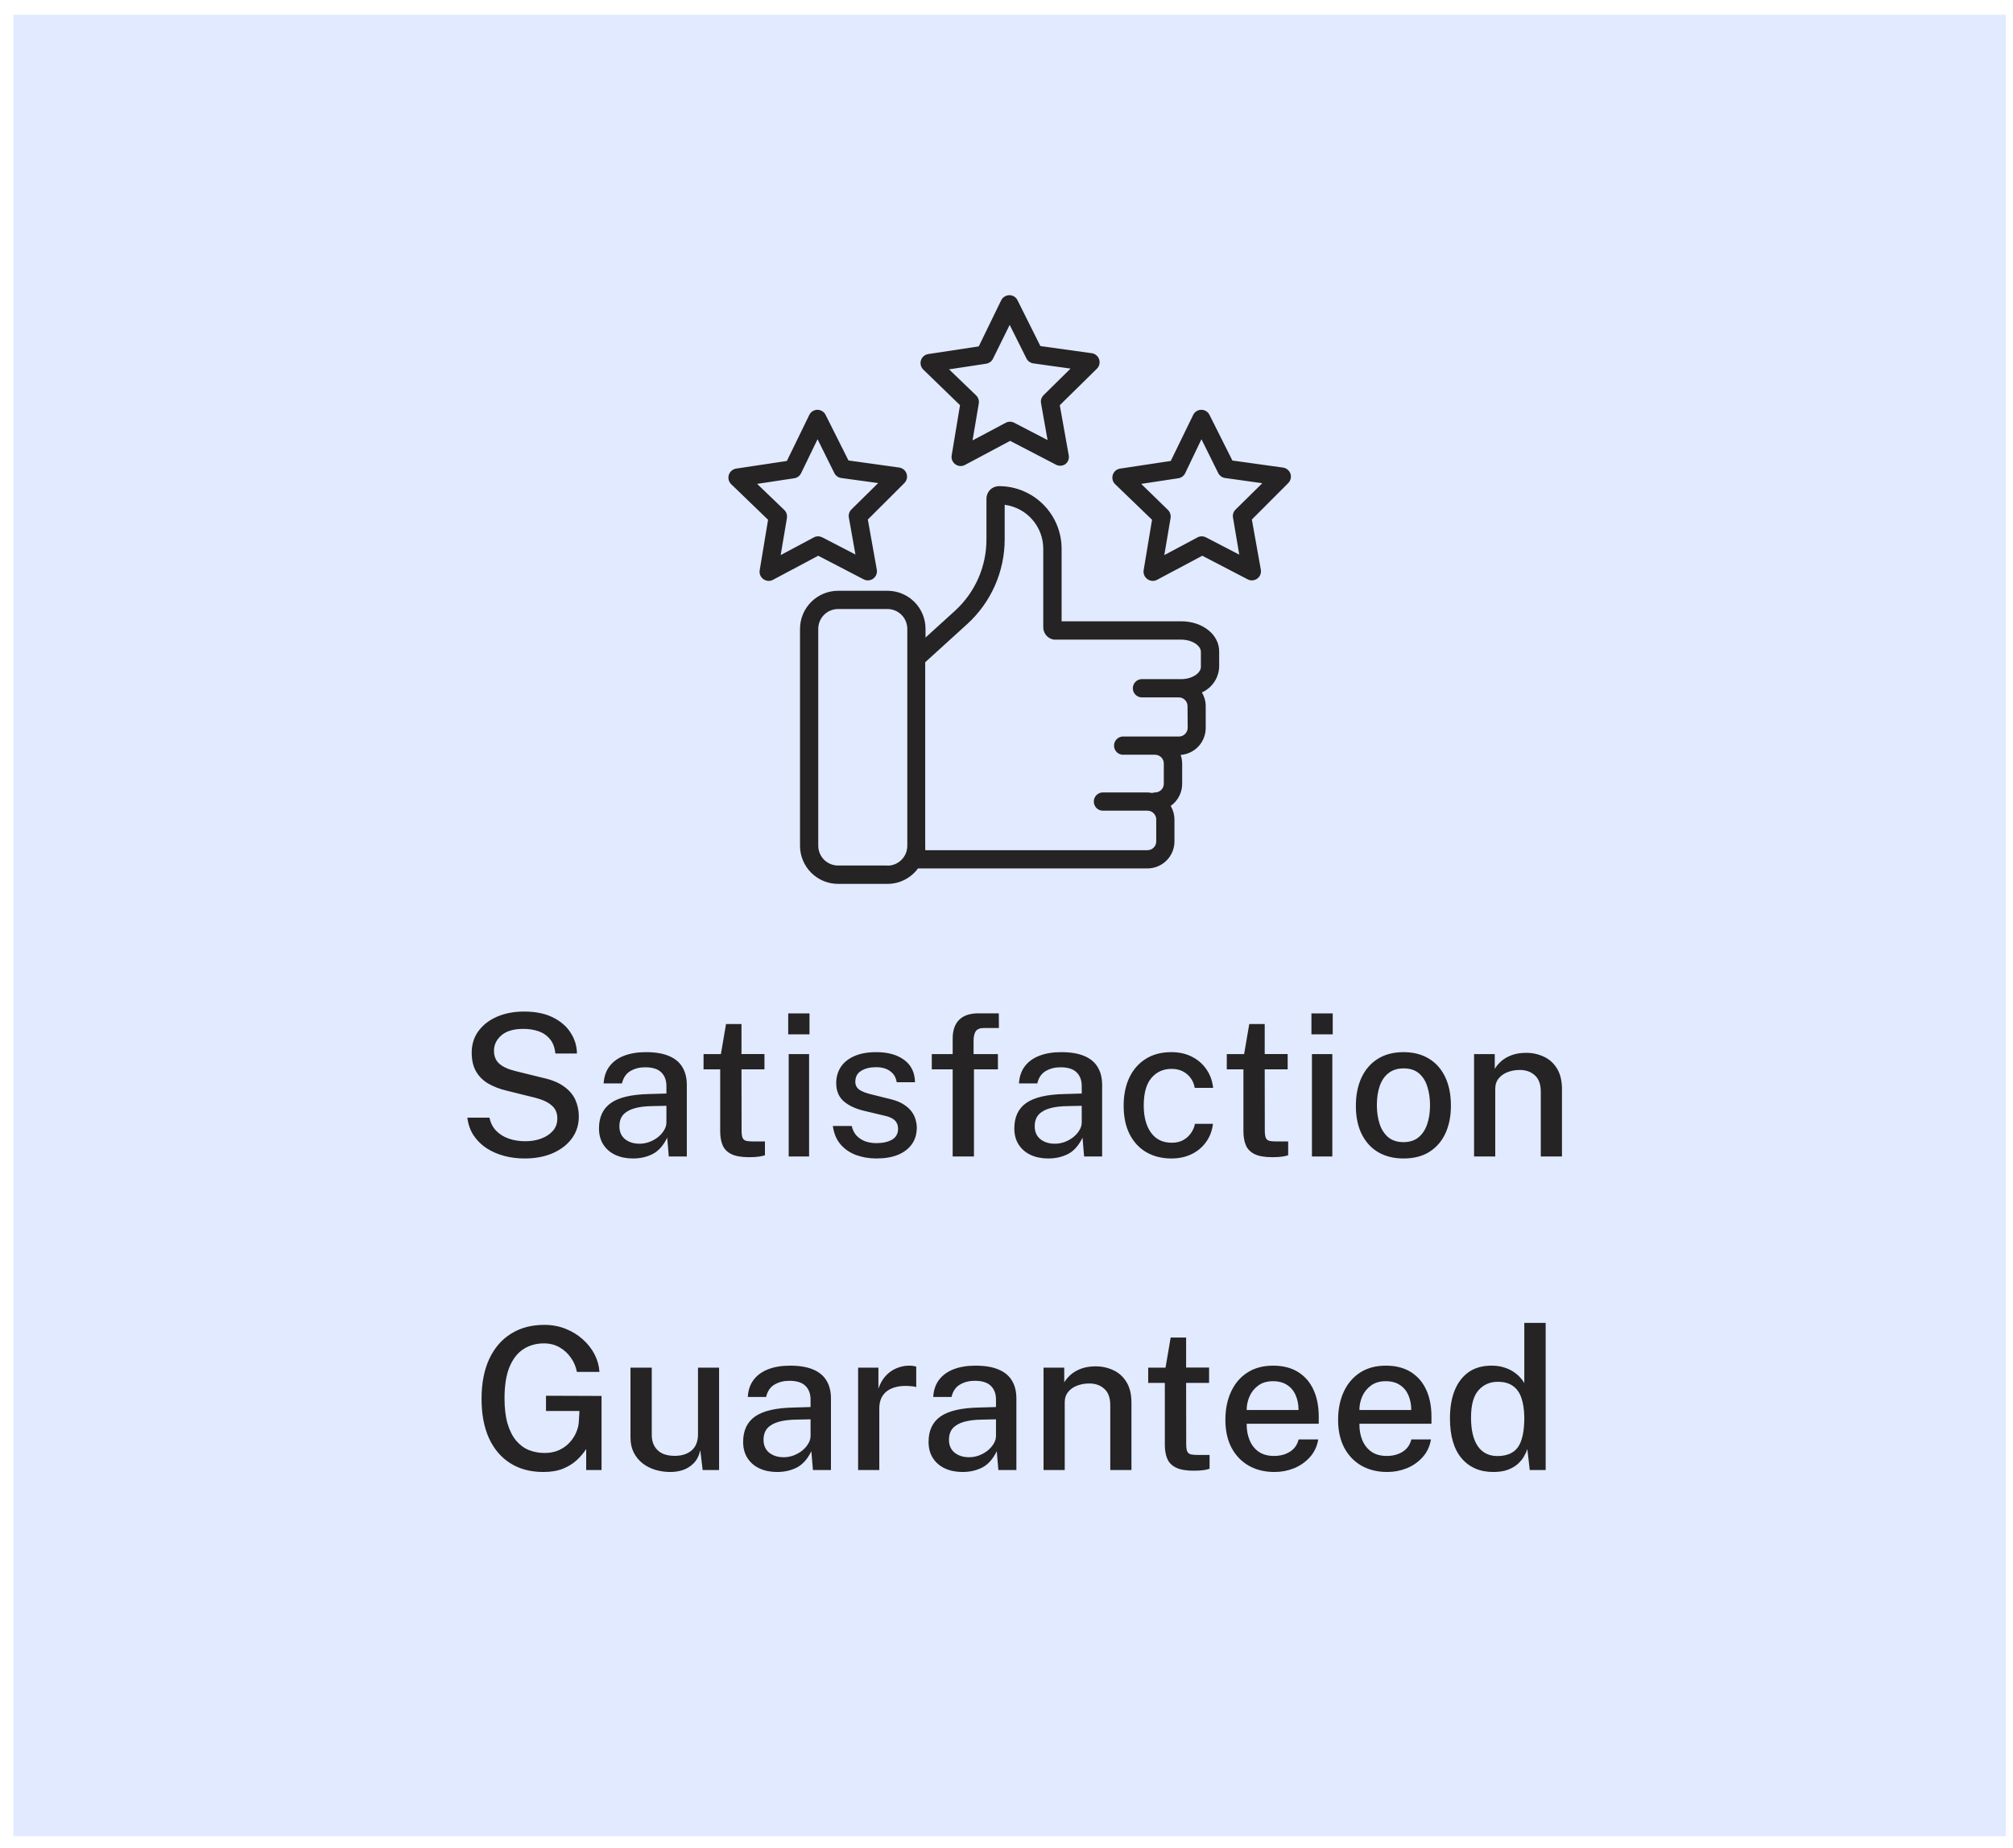
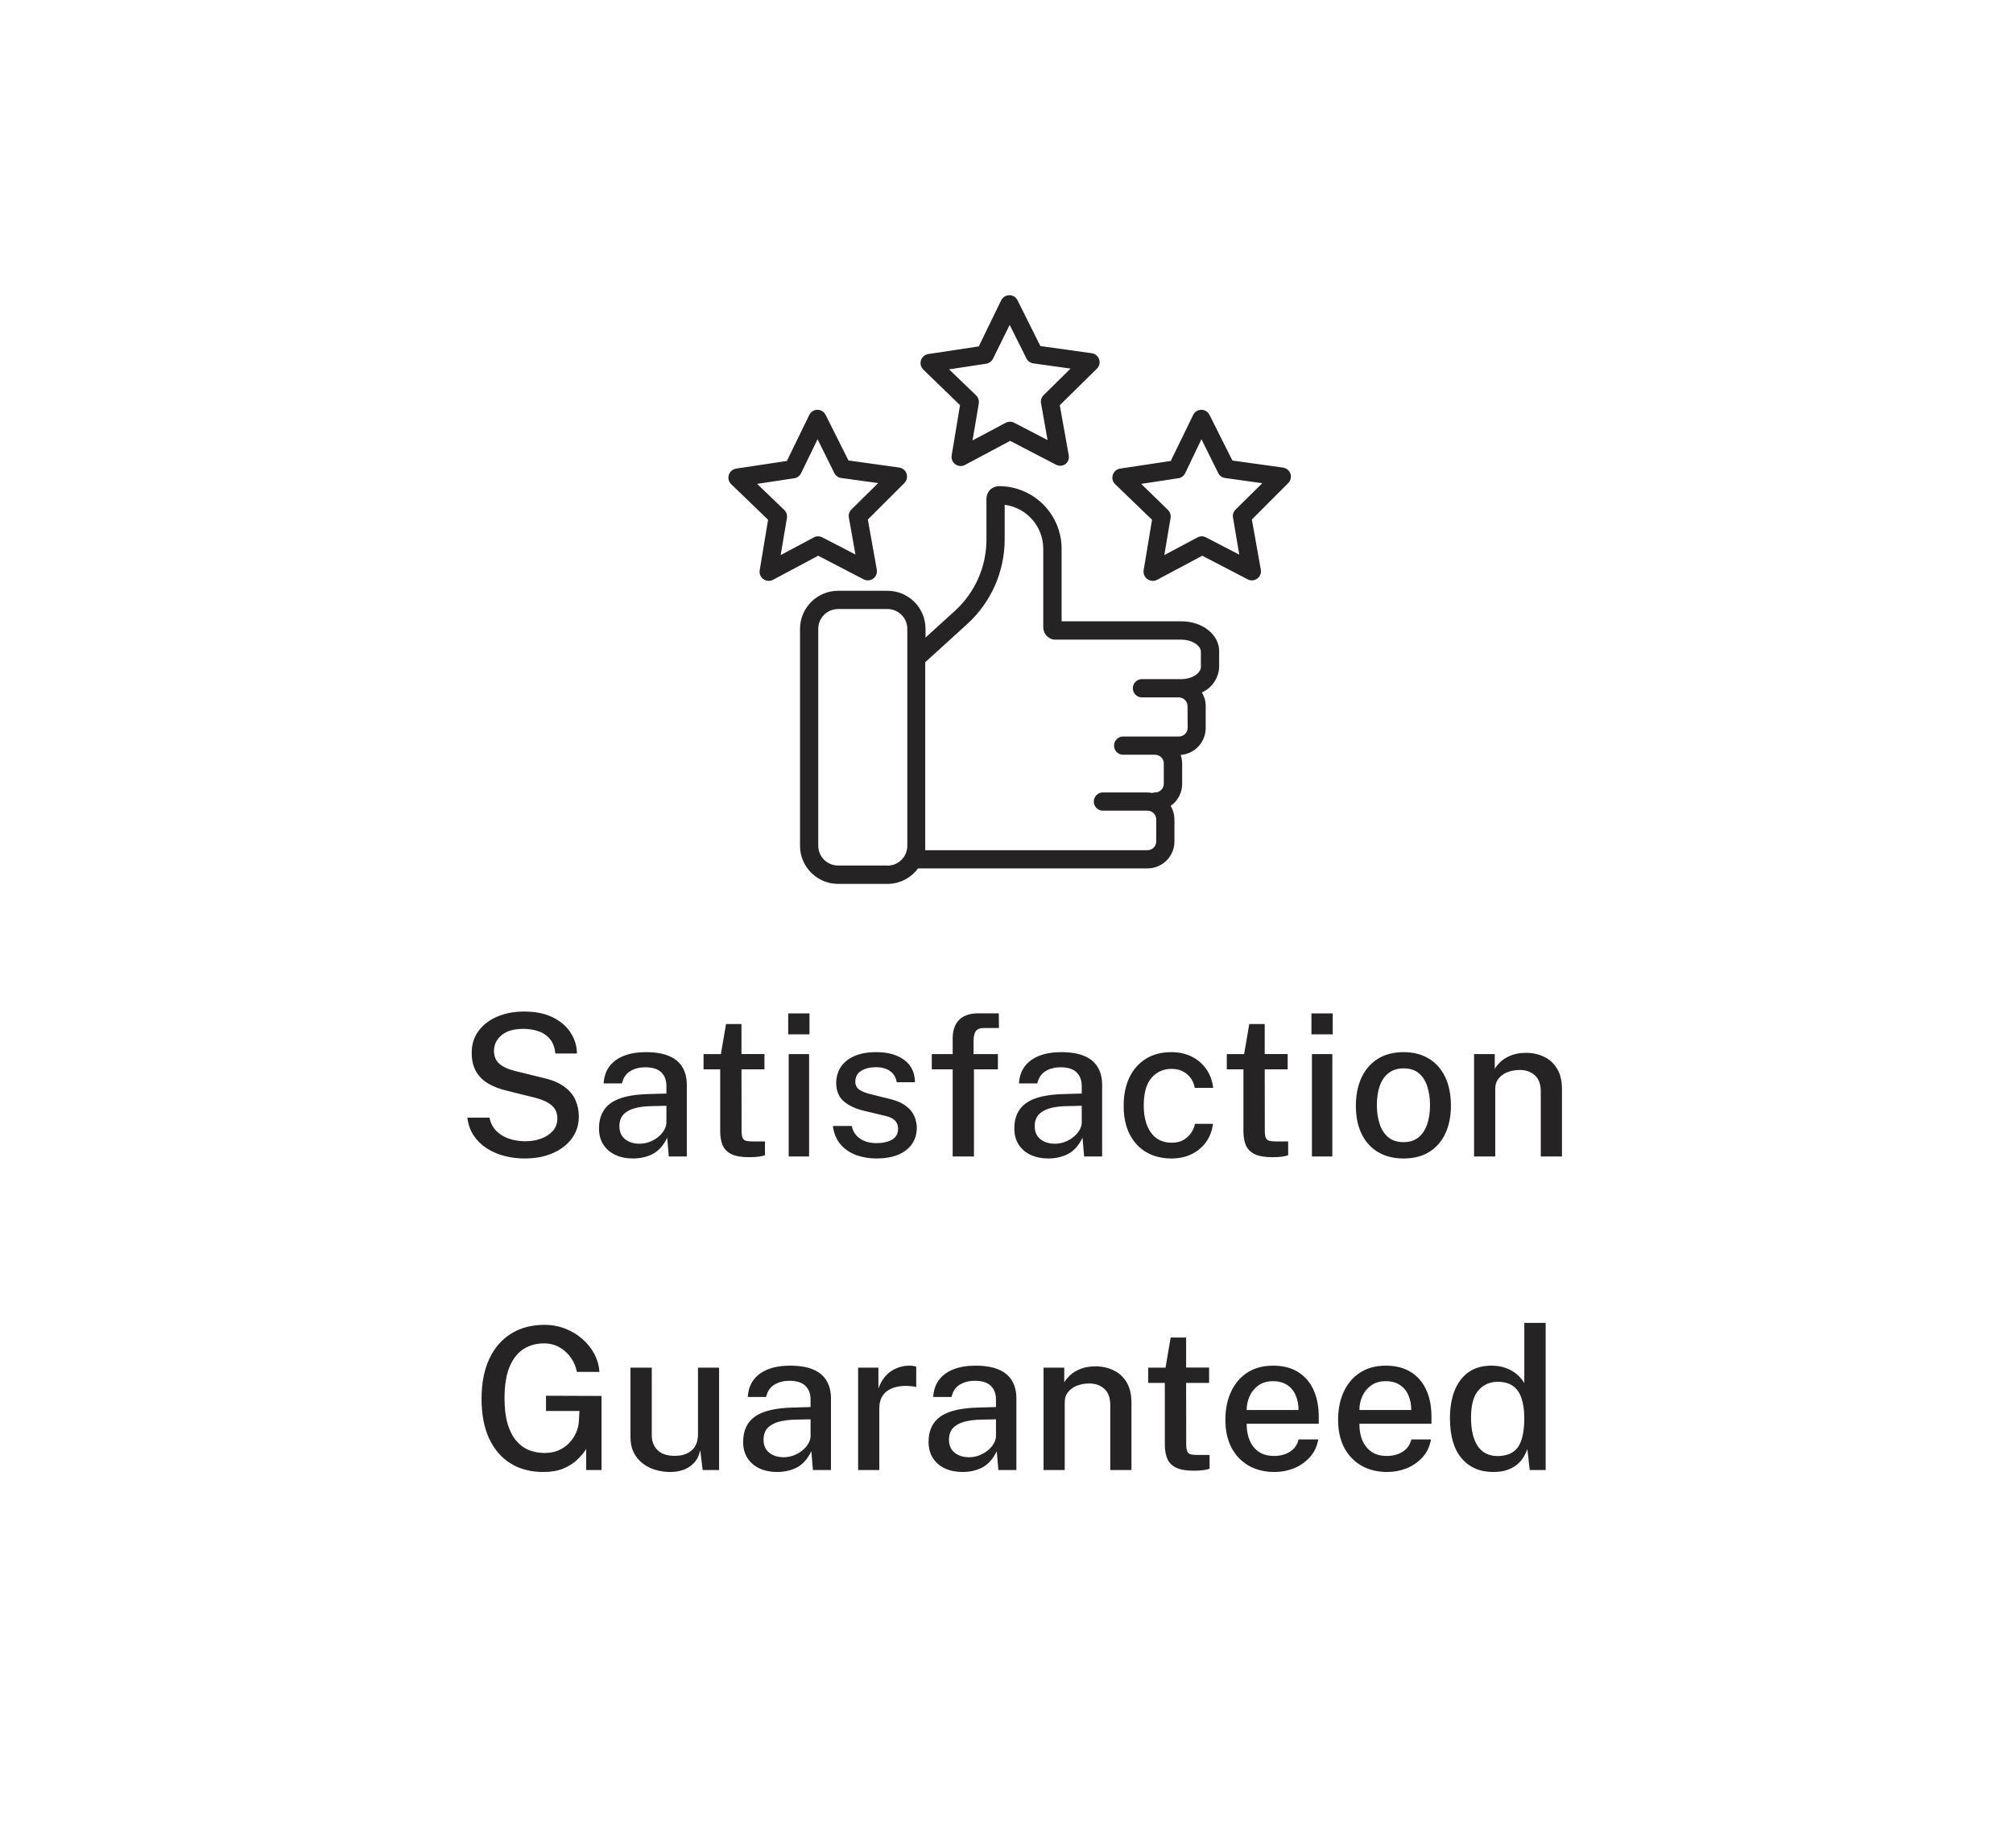
<svg xmlns="http://www.w3.org/2000/svg" width="122" height="112" viewBox="0 0 122 112" fill="none">
-   <rect x="0.814" y="0.893" width="120.752" height="110.39" fill="#E1EAFF" />
  <path d="M31.78 70.208C31.356 70.208 30.948 70.156 30.556 70.052C30.168 69.948 29.814 69.794 29.494 69.59C29.178 69.382 28.916 69.124 28.708 68.816C28.504 68.508 28.376 68.148 28.324 67.736H29.662C29.73 68.048 29.864 68.31 30.064 68.522C30.268 68.734 30.522 68.894 30.826 69.002C31.134 69.11 31.474 69.164 31.846 69.164C32.19 69.164 32.508 69.11 32.8 69.002C33.092 68.894 33.328 68.738 33.508 68.534C33.688 68.33 33.778 68.08 33.778 67.784C33.778 67.452 33.666 67.19 33.442 66.998C33.222 66.802 32.89 66.646 32.446 66.53L30.706 66.098C30.286 65.998 29.916 65.856 29.596 65.672C29.276 65.484 29.028 65.238 28.852 64.934C28.676 64.626 28.588 64.246 28.588 63.794C28.588 63.29 28.726 62.852 29.002 62.48C29.282 62.104 29.66 61.814 30.136 61.61C30.616 61.406 31.158 61.304 31.762 61.304C32.454 61.304 33.036 61.422 33.508 61.658C33.984 61.894 34.344 62.206 34.588 62.594C34.836 62.978 34.962 63.396 34.966 63.848H33.658C33.622 63.48 33.512 63.188 33.328 62.972C33.148 62.752 32.918 62.594 32.638 62.498C32.362 62.402 32.056 62.354 31.72 62.354C31.128 62.354 30.682 62.486 30.382 62.75C30.086 63.01 29.938 63.32 29.938 63.68C29.938 64.012 30.046 64.274 30.262 64.466C30.482 64.658 30.806 64.806 31.234 64.91L32.914 65.324C33.442 65.44 33.864 65.614 34.18 65.846C34.5 66.074 34.73 66.344 34.87 66.656C35.01 66.964 35.08 67.302 35.08 67.67C35.08 68.162 34.942 68.6 34.666 68.984C34.39 69.364 34.004 69.664 33.508 69.884C33.016 70.1 32.44 70.208 31.78 70.208ZM38.361 70.208C37.961 70.208 37.605 70.136 37.293 69.992C36.985 69.848 36.743 69.64 36.567 69.368C36.391 69.096 36.303 68.768 36.303 68.384C36.303 67.696 36.545 67.182 37.029 66.842C37.517 66.502 38.297 66.322 39.369 66.302L40.389 66.272V65.822C40.389 65.466 40.283 65.186 40.071 64.982C39.859 64.778 39.531 64.678 39.087 64.682C38.759 64.682 38.465 64.758 38.205 64.91C37.945 65.062 37.775 65.312 37.695 65.66H36.585C36.609 65.248 36.727 64.902 36.939 64.622C37.155 64.338 37.451 64.124 37.827 63.98C38.203 63.836 38.643 63.764 39.147 63.764C39.715 63.764 40.181 63.842 40.545 63.998C40.909 64.15 41.179 64.374 41.355 64.67C41.535 64.966 41.625 65.326 41.625 65.75V70.088H40.533L40.437 68.948C40.205 69.424 39.911 69.754 39.555 69.938C39.199 70.118 38.801 70.208 38.361 70.208ZM38.763 69.314C38.959 69.314 39.153 69.28 39.345 69.212C39.537 69.14 39.711 69.044 39.867 68.924C40.023 68.8 40.147 68.662 40.239 68.51C40.335 68.358 40.385 68.202 40.389 68.042V67.016L39.549 67.034C39.121 67.038 38.757 67.082 38.457 67.166C38.161 67.25 37.933 67.38 37.773 67.556C37.617 67.732 37.539 67.966 37.539 68.258C37.539 68.59 37.653 68.85 37.881 69.038C38.113 69.222 38.407 69.314 38.763 69.314ZM45.394 70.13C44.934 70.13 44.578 70.068 44.326 69.944C44.074 69.82 43.898 69.642 43.798 69.41C43.698 69.174 43.648 68.89 43.648 68.558V64.808H42.64V63.884H43.69L44.002 62.06H44.938V63.878H46.33V64.808H44.938L44.944 68.51C44.944 68.714 44.964 68.864 45.004 68.96C45.048 69.052 45.12 69.112 45.22 69.14C45.324 69.164 45.464 69.176 45.64 69.176H46.36V70.01C46.284 70.042 46.166 70.07 46.006 70.094C45.85 70.118 45.646 70.13 45.394 70.13ZM47.8 70.088V63.884H49.036V70.088H47.8ZM47.77 62.684V61.418H49.06V62.684H47.77ZM53.115 70.208C52.683 70.208 52.277 70.14 51.897 70.004C51.521 69.868 51.205 69.654 50.949 69.362C50.697 69.07 50.539 68.696 50.475 68.24H51.621C51.673 68.476 51.771 68.672 51.915 68.828C52.063 68.98 52.239 69.094 52.443 69.17C52.651 69.242 52.873 69.278 53.109 69.278C53.501 69.278 53.819 69.208 54.063 69.068C54.307 68.924 54.429 68.704 54.429 68.408C54.429 68.196 54.363 68.026 54.231 67.898C54.099 67.77 53.893 67.676 53.613 67.616L52.377 67.322C51.865 67.202 51.455 67.012 51.147 66.752C50.839 66.488 50.683 66.12 50.679 65.648C50.679 65.284 50.769 64.96 50.949 64.676C51.133 64.392 51.405 64.17 51.765 64.01C52.129 63.846 52.577 63.764 53.109 63.764C53.809 63.764 54.371 63.92 54.795 64.232C55.223 64.544 55.443 64.996 55.455 65.588H54.345C54.305 65.304 54.175 65.082 53.955 64.922C53.739 64.758 53.453 64.676 53.097 64.676C52.729 64.676 52.427 64.75 52.191 64.898C51.955 65.042 51.837 65.264 51.837 65.564C51.837 65.768 51.923 65.93 52.095 66.05C52.271 66.166 52.529 66.262 52.869 66.338L54.045 66.632C54.349 66.712 54.599 66.818 54.795 66.95C54.991 67.078 55.145 67.22 55.257 67.376C55.369 67.532 55.447 67.694 55.491 67.862C55.539 68.03 55.563 68.188 55.563 68.336C55.563 68.728 55.463 69.064 55.263 69.344C55.067 69.62 54.787 69.834 54.423 69.986C54.059 70.134 53.623 70.208 53.115 70.208ZM57.738 70.088V64.808H56.472V63.884H57.738V62.942C57.738 62.446 57.868 62.068 58.128 61.808C58.392 61.544 58.78 61.412 59.292 61.412H60.534L60.54 62.3H59.64C59.396 62.3 59.228 62.366 59.136 62.498C59.048 62.626 59.004 62.824 59.004 63.092V63.884H60.48V64.808H59.028V70.088H57.738ZM63.532 70.208C63.132 70.208 62.776 70.136 62.464 69.992C62.156 69.848 61.914 69.64 61.738 69.368C61.562 69.096 61.474 68.768 61.474 68.384C61.474 67.696 61.716 67.182 62.2 66.842C62.688 66.502 63.468 66.322 64.54 66.302L65.56 66.272V65.822C65.56 65.466 65.454 65.186 65.242 64.982C65.03 64.778 64.702 64.678 64.258 64.682C63.93 64.682 63.636 64.758 63.376 64.91C63.116 65.062 62.946 65.312 62.866 65.66H61.756C61.78 65.248 61.898 64.902 62.11 64.622C62.326 64.338 62.622 64.124 62.998 63.98C63.374 63.836 63.814 63.764 64.318 63.764C64.886 63.764 65.352 63.842 65.716 63.998C66.08 64.15 66.35 64.374 66.526 64.67C66.706 64.966 66.796 65.326 66.796 65.75V70.088H65.704L65.608 68.948C65.376 69.424 65.082 69.754 64.726 69.938C64.37 70.118 63.972 70.208 63.532 70.208ZM63.934 69.314C64.13 69.314 64.324 69.28 64.516 69.212C64.708 69.14 64.882 69.044 65.038 68.924C65.194 68.8 65.318 68.662 65.41 68.51C65.506 68.358 65.556 68.202 65.56 68.042V67.016L64.72 67.034C64.292 67.038 63.928 67.082 63.628 67.166C63.332 67.25 63.104 67.38 62.944 67.556C62.788 67.732 62.71 67.966 62.71 68.258C62.71 68.59 62.824 68.85 63.052 69.038C63.284 69.222 63.578 69.314 63.934 69.314ZM70.992 70.208C70.432 70.208 69.934 70.086 69.498 69.842C69.062 69.594 68.72 69.232 68.472 68.756C68.224 68.276 68.1 67.694 68.1 67.01C68.1 66.366 68.214 65.8 68.442 65.312C68.674 64.824 69.006 64.444 69.438 64.172C69.87 63.9 70.388 63.764 70.992 63.764C71.46 63.764 71.874 63.856 72.234 64.04C72.594 64.22 72.886 64.472 73.11 64.796C73.338 65.12 73.476 65.498 73.524 65.93H72.408C72.376 65.726 72.3 65.536 72.18 65.36C72.06 65.184 71.902 65.044 71.706 64.94C71.51 64.832 71.276 64.778 71.004 64.778C70.504 64.778 70.098 64.96 69.786 65.324C69.474 65.688 69.318 66.246 69.318 66.998C69.318 67.686 69.464 68.234 69.756 68.642C70.048 69.05 70.47 69.254 71.022 69.254C71.294 69.254 71.528 69.198 71.724 69.086C71.92 68.974 72.076 68.83 72.192 68.654C72.312 68.478 72.388 68.296 72.42 68.108H73.512C73.464 68.524 73.326 68.89 73.098 69.206C72.874 69.522 72.582 69.768 72.222 69.944C71.862 70.12 71.452 70.208 70.992 70.208ZM77.105 70.13C76.645 70.13 76.289 70.068 76.037 69.944C75.785 69.82 75.609 69.642 75.509 69.41C75.409 69.174 75.359 68.89 75.359 68.558V64.808H74.351V63.884H75.401L75.713 62.06H76.649V63.878H78.041V64.808H76.649L76.655 68.51C76.655 68.714 76.675 68.864 76.715 68.96C76.759 69.052 76.831 69.112 76.931 69.14C77.035 69.164 77.175 69.176 77.351 69.176H78.071V70.01C77.995 70.042 77.877 70.07 77.717 70.094C77.561 70.118 77.357 70.13 77.105 70.13ZM79.511 70.088V63.884H80.747V70.088H79.511ZM79.481 62.684V61.418H80.771V62.684H79.481ZM85.06 70.208C84.48 70.208 83.974 70.084 83.542 69.836C83.11 69.584 82.774 69.22 82.534 68.744C82.294 68.268 82.174 67.692 82.174 67.016C82.174 66.364 82.288 65.794 82.516 65.306C82.744 64.818 83.072 64.44 83.5 64.172C83.932 63.9 84.454 63.764 85.066 63.764C85.65 63.764 86.156 63.892 86.584 64.148C87.012 64.4 87.344 64.77 87.58 65.258C87.816 65.742 87.934 66.328 87.934 67.016C87.934 67.644 87.824 68.198 87.604 68.678C87.384 69.158 87.06 69.534 86.632 69.806C86.208 70.074 85.684 70.208 85.06 70.208ZM85.066 69.218C85.422 69.218 85.718 69.126 85.954 68.942C86.19 68.754 86.368 68.492 86.488 68.156C86.608 67.816 86.668 67.424 86.668 66.98C86.668 66.568 86.614 66.194 86.506 65.858C86.402 65.518 86.232 65.248 85.996 65.048C85.764 64.848 85.454 64.748 85.066 64.748C84.71 64.748 84.41 64.84 84.166 65.024C83.926 65.204 83.746 65.462 83.626 65.798C83.506 66.13 83.446 66.524 83.446 66.98C83.446 67.384 83.5 67.756 83.608 68.096C83.716 68.436 83.888 68.708 84.124 68.912C84.364 69.116 84.678 69.218 85.066 69.218ZM89.337 70.088V63.884H90.591V64.778C90.691 64.61 90.825 64.452 90.993 64.304C91.165 64.156 91.375 64.036 91.623 63.944C91.875 63.852 92.165 63.806 92.493 63.806C92.881 63.806 93.239 63.884 93.567 64.04C93.899 64.192 94.165 64.432 94.365 64.76C94.565 65.084 94.665 65.504 94.665 66.02V70.088H93.381V66.158C93.381 65.714 93.261 65.384 93.021 65.168C92.785 64.952 92.479 64.844 92.103 64.844C91.851 64.844 91.611 64.886 91.383 64.97C91.155 65.054 90.971 65.182 90.831 65.354C90.691 65.522 90.621 65.734 90.621 65.99V70.088H89.337ZM32.929 89.208C32.157 89.208 31.491 89.032 30.931 88.68C30.371 88.328 29.939 87.822 29.635 87.162C29.335 86.498 29.185 85.702 29.185 84.774C29.185 83.838 29.339 83.036 29.647 82.368C29.959 81.696 30.401 81.182 30.973 80.826C31.545 80.47 32.217 80.292 32.989 80.292C33.449 80.292 33.875 80.37 34.267 80.526C34.663 80.682 35.011 80.894 35.311 81.162C35.615 81.43 35.855 81.734 36.031 82.074C36.207 82.414 36.307 82.77 36.331 83.142H34.963C34.907 82.834 34.787 82.55 34.603 82.29C34.423 82.026 34.193 81.814 33.913 81.654C33.633 81.494 33.317 81.414 32.965 81.414C32.497 81.414 32.083 81.53 31.723 81.762C31.363 81.994 31.081 82.356 30.877 82.848C30.677 83.336 30.577 83.968 30.577 84.744C30.577 85.348 30.639 85.862 30.763 86.286C30.891 86.71 31.065 87.052 31.285 87.312C31.505 87.572 31.763 87.762 32.059 87.882C32.355 87.998 32.671 88.056 33.007 88.056C33.339 88.056 33.631 87.998 33.883 87.882C34.135 87.766 34.345 87.616 34.513 87.432C34.685 87.248 34.817 87.05 34.909 86.838C35.005 86.622 35.061 86.414 35.077 86.214L35.119 85.512H33.091V84.588L36.457 84.6V89.088H35.527V87.816C35.375 88.052 35.185 88.276 34.957 88.488C34.729 88.7 34.449 88.874 34.117 89.01C33.785 89.142 33.389 89.208 32.929 89.208ZM40.587 89.208C40.275 89.204 39.977 89.158 39.693 89.07C39.409 88.982 39.155 88.85 38.931 88.674C38.711 88.498 38.535 88.28 38.403 88.02C38.275 87.76 38.211 87.458 38.211 87.114V82.884H39.501V86.976C39.501 87.348 39.617 87.65 39.849 87.882C40.081 88.114 40.431 88.23 40.899 88.23C41.323 88.23 41.663 88.12 41.919 87.9C42.175 87.676 42.303 87.35 42.303 86.922V82.884H43.581V89.088H42.585L42.441 87.888C42.369 88.212 42.239 88.472 42.051 88.668C41.867 88.86 41.647 89 41.391 89.088C41.139 89.172 40.871 89.212 40.587 89.208ZM47.097 89.208C46.697 89.208 46.341 89.136 46.029 88.992C45.721 88.848 45.479 88.64 45.303 88.368C45.127 88.096 45.039 87.768 45.039 87.384C45.039 86.696 45.281 86.182 45.765 85.842C46.253 85.502 47.033 85.322 48.105 85.302L49.125 85.272V84.822C49.125 84.466 49.019 84.186 48.807 83.982C48.595 83.778 48.267 83.678 47.823 83.682C47.495 83.682 47.201 83.758 46.941 83.91C46.681 84.062 46.511 84.312 46.431 84.66H45.321C45.345 84.248 45.463 83.902 45.675 83.622C45.891 83.338 46.187 83.124 46.563 82.98C46.939 82.836 47.379 82.764 47.883 82.764C48.451 82.764 48.917 82.842 49.281 82.998C49.645 83.15 49.915 83.374 50.091 83.67C50.271 83.966 50.361 84.326 50.361 84.75V89.088H49.269L49.173 87.948C48.941 88.424 48.647 88.754 48.291 88.938C47.935 89.118 47.537 89.208 47.097 89.208ZM47.499 88.314C47.695 88.314 47.889 88.28 48.081 88.212C48.273 88.14 48.447 88.044 48.603 87.924C48.759 87.8 48.883 87.662 48.975 87.51C49.071 87.358 49.121 87.202 49.125 87.042V86.016L48.285 86.034C47.857 86.038 47.493 86.082 47.193 86.166C46.897 86.25 46.669 86.38 46.509 86.556C46.353 86.732 46.275 86.966 46.275 87.258C46.275 87.59 46.389 87.85 46.617 88.038C46.849 88.222 47.143 88.314 47.499 88.314ZM52.007 89.088V82.884H53.237V84.156C53.341 83.852 53.485 83.598 53.669 83.394C53.857 83.186 54.075 83.03 54.323 82.926C54.571 82.818 54.833 82.764 55.109 82.764C55.193 82.764 55.273 82.77 55.349 82.782C55.425 82.79 55.485 82.806 55.529 82.83V84.066C55.477 84.042 55.409 84.026 55.325 84.018C55.245 84.01 55.175 84.004 55.115 84C54.843 83.98 54.595 83.994 54.371 84.042C54.147 84.09 53.953 84.17 53.789 84.282C53.629 84.394 53.505 84.54 53.417 84.72C53.333 84.9 53.291 85.112 53.291 85.356V89.088H52.007ZM58.335 89.208C57.935 89.208 57.579 89.136 57.267 88.992C56.959 88.848 56.717 88.64 56.541 88.368C56.365 88.096 56.277 87.768 56.277 87.384C56.277 86.696 56.519 86.182 57.003 85.842C57.491 85.502 58.271 85.322 59.343 85.302L60.363 85.272V84.822C60.363 84.466 60.257 84.186 60.045 83.982C59.833 83.778 59.505 83.678 59.061 83.682C58.733 83.682 58.439 83.758 58.179 83.91C57.919 84.062 57.749 84.312 57.669 84.66H56.559C56.583 84.248 56.701 83.902 56.913 83.622C57.129 83.338 57.425 83.124 57.801 82.98C58.177 82.836 58.617 82.764 59.121 82.764C59.689 82.764 60.155 82.842 60.519 82.998C60.883 83.15 61.153 83.374 61.329 83.67C61.509 83.966 61.599 84.326 61.599 84.75V89.088H60.507L60.411 87.948C60.179 88.424 59.885 88.754 59.529 88.938C59.173 89.118 58.775 89.208 58.335 89.208ZM58.737 88.314C58.933 88.314 59.127 88.28 59.319 88.212C59.511 88.14 59.685 88.044 59.841 87.924C59.997 87.8 60.121 87.662 60.213 87.51C60.309 87.358 60.359 87.202 60.363 87.042V86.016L59.523 86.034C59.095 86.038 58.731 86.082 58.431 86.166C58.135 86.25 57.907 86.38 57.747 86.556C57.591 86.732 57.513 86.966 57.513 87.258C57.513 87.59 57.627 87.85 57.855 88.038C58.087 88.222 58.381 88.314 58.737 88.314ZM63.245 89.088V82.884H64.499V83.778C64.599 83.61 64.733 83.452 64.901 83.304C65.073 83.156 65.283 83.036 65.531 82.944C65.783 82.852 66.073 82.806 66.401 82.806C66.789 82.806 67.147 82.884 67.475 83.04C67.807 83.192 68.073 83.432 68.273 83.76C68.473 84.084 68.573 84.504 68.573 85.02V89.088H67.289V85.158C67.289 84.714 67.169 84.384 66.929 84.168C66.693 83.952 66.387 83.844 66.011 83.844C65.759 83.844 65.519 83.886 65.291 83.97C65.063 84.054 64.879 84.182 64.739 84.354C64.599 84.522 64.529 84.734 64.529 84.99V89.088H63.245ZM72.342 89.13C71.882 89.13 71.526 89.068 71.274 88.944C71.022 88.82 70.846 88.642 70.746 88.41C70.646 88.174 70.596 87.89 70.596 87.558V83.808H69.588V82.884H70.638L70.95 81.06H71.886V82.878H73.278V83.808H71.886L71.892 87.51C71.892 87.714 71.912 87.864 71.952 87.96C71.996 88.052 72.068 88.112 72.168 88.14C72.272 88.164 72.412 88.176 72.588 88.176H73.308V89.01C73.232 89.042 73.114 89.07 72.954 89.094C72.798 89.118 72.594 89.13 72.342 89.13ZM77.242 89.208C76.653 89.208 76.135 89.082 75.688 88.83C75.24 88.574 74.889 88.21 74.638 87.738C74.389 87.266 74.266 86.704 74.266 86.052C74.266 85.408 74.379 84.84 74.608 84.348C74.835 83.852 75.165 83.464 75.597 83.184C76.029 82.904 76.549 82.764 77.157 82.764C77.754 82.764 78.257 82.892 78.669 83.148C79.082 83.404 79.394 83.764 79.606 84.228C79.817 84.688 79.924 85.232 79.924 85.86V86.286H75.555C75.552 86.658 75.612 86.992 75.736 87.288C75.859 87.58 76.043 87.812 76.287 87.984C76.535 88.152 76.844 88.236 77.212 88.236C77.584 88.236 77.903 88.152 78.171 87.984C78.444 87.816 78.621 87.566 78.706 87.234H79.894C79.822 87.658 79.651 88.018 79.383 88.314C79.115 88.61 78.793 88.834 78.418 88.986C78.041 89.134 77.65 89.208 77.242 89.208ZM75.555 85.452H78.7C78.7 85.128 78.644 84.834 78.531 84.57C78.419 84.302 78.248 84.092 78.016 83.94C77.787 83.784 77.499 83.706 77.151 83.706C76.796 83.706 76.499 83.792 76.263 83.964C76.028 84.136 75.85 84.356 75.73 84.624C75.614 84.892 75.555 85.168 75.555 85.452ZM84.073 89.208C83.486 89.208 82.968 89.082 82.519 88.83C82.072 88.574 81.722 88.21 81.469 87.738C81.222 87.266 81.097 86.704 81.097 86.052C81.097 85.408 81.212 84.84 81.439 84.348C81.668 83.852 81.998 83.464 82.43 83.184C82.862 82.904 83.382 82.764 83.99 82.764C84.585 82.764 85.09 82.892 85.501 83.148C85.913 83.404 86.225 83.764 86.438 84.228C86.65 84.688 86.755 85.232 86.755 85.86V86.286H82.388C82.383 86.658 82.444 86.992 82.567 87.288C82.692 87.58 82.876 87.812 83.12 87.984C83.368 88.152 83.675 88.236 84.043 88.236C84.415 88.236 84.736 88.152 85.004 87.984C85.275 87.816 85.454 87.566 85.537 87.234H86.725C86.653 87.658 86.484 88.018 86.216 88.314C85.948 88.61 85.626 88.834 85.249 88.986C84.874 89.134 84.481 89.208 84.073 89.208ZM82.388 85.452H85.531C85.531 85.128 85.475 84.834 85.364 84.57C85.251 84.302 85.079 84.092 84.847 83.94C84.62 83.784 84.332 83.706 83.984 83.706C83.627 83.706 83.332 83.792 83.096 83.964C82.859 84.136 82.681 84.356 82.561 84.624C82.445 84.892 82.388 85.168 82.388 85.452ZM90.504 89.208C89.692 89.208 89.049 88.93 88.578 88.374C88.109 87.814 87.876 87.008 87.876 85.956C87.876 85.312 87.969 84.752 88.157 84.276C88.35 83.796 88.632 83.424 89.004 83.16C89.376 82.896 89.84 82.764 90.395 82.764C90.671 82.764 90.919 82.798 91.139 82.866C91.359 82.934 91.552 83.022 91.716 83.13C91.879 83.238 92.017 83.354 92.129 83.478C92.242 83.602 92.326 83.718 92.382 83.826V80.172H93.677V89.088H92.712L92.567 87.816C92.523 87.952 92.456 88.1 92.364 88.26C92.275 88.42 92.151 88.572 91.992 88.716C91.835 88.86 91.635 88.978 91.391 89.07C91.147 89.162 90.852 89.208 90.504 89.208ZM90.749 88.242C91.326 88.242 91.742 88.062 91.998 87.702C92.254 87.338 92.382 86.742 92.382 85.914C92.377 85.446 92.32 85.05 92.207 84.726C92.1 84.402 91.927 84.158 91.692 83.994C91.46 83.826 91.153 83.742 90.773 83.742C90.297 83.742 89.907 83.914 89.603 84.258C89.303 84.598 89.153 85.15 89.153 85.914C89.153 86.666 89.29 87.242 89.561 87.642C89.838 88.042 90.234 88.242 90.749 88.242Z" fill="#252323" />
  <path d="M71.589 37.653H64.34V33.257C64.34 32.251 63.94 31.285 63.228 30.574C62.516 29.862 61.551 29.462 60.544 29.462C60.343 29.462 60.15 29.542 60.008 29.684C59.865 29.827 59.785 30.02 59.785 30.221V32.692C59.786 33.504 59.618 34.306 59.291 35.05C58.964 35.792 58.486 36.459 57.888 37.007L56.092 38.639V38.108C56.092 37.497 55.85 36.911 55.418 36.479C54.986 36.047 54.4 35.804 53.788 35.804H50.794C50.183 35.804 49.596 36.047 49.164 36.479C48.731 36.911 48.487 37.497 48.486 38.108V51.263C48.487 51.874 48.731 52.46 49.164 52.892C49.596 53.324 50.183 53.567 50.794 53.567H53.785C54.145 53.567 54.501 53.482 54.823 53.319C55.144 53.156 55.423 52.92 55.637 52.629H69.543C69.977 52.629 70.393 52.457 70.7 52.15C71.007 51.843 71.179 51.427 71.179 50.993V49.661C71.177 49.373 71.099 49.09 70.951 48.841C71.167 48.69 71.343 48.488 71.464 48.253C71.585 48.018 71.648 47.758 71.646 47.494V46.287C71.647 46.105 71.616 45.924 71.555 45.752C71.967 45.721 72.353 45.536 72.634 45.234C72.915 44.931 73.072 44.533 73.073 44.12V42.788C73.072 42.497 72.992 42.213 72.842 41.964C73.143 41.829 73.401 41.613 73.586 41.339C73.771 41.066 73.876 40.746 73.889 40.416V39.493C73.901 38.461 72.883 37.653 71.589 37.653ZM53.785 52.455H50.794C50.475 52.455 50.17 52.328 49.944 52.104C49.719 51.879 49.592 51.574 49.591 51.255V38.108C49.592 37.789 49.719 37.484 49.944 37.26C50.17 37.035 50.475 36.909 50.794 36.909H53.785C54.103 36.909 54.409 37.035 54.634 37.26C54.86 37.484 54.987 37.789 54.988 38.108V51.263C54.987 51.581 54.86 51.886 54.634 52.111C54.409 52.336 54.103 52.462 53.785 52.462V52.455ZM71.98 44.105C71.98 44.175 71.966 44.244 71.94 44.308C71.913 44.373 71.874 44.431 71.824 44.48C71.775 44.53 71.716 44.569 71.652 44.596C71.588 44.622 71.519 44.636 71.449 44.636H68.025C67.887 44.648 67.757 44.711 67.663 44.813C67.569 44.915 67.517 45.049 67.517 45.188C67.517 45.327 67.569 45.461 67.663 45.564C67.757 45.666 67.887 45.729 68.025 45.74H70.003C70.072 45.74 70.141 45.754 70.206 45.781C70.27 45.808 70.329 45.847 70.378 45.896C70.428 45.946 70.467 46.004 70.494 46.069C70.52 46.133 70.534 46.202 70.534 46.272V47.494C70.534 47.564 70.521 47.633 70.495 47.698C70.468 47.763 70.429 47.821 70.379 47.871C70.33 47.92 70.271 47.959 70.207 47.986C70.142 48.013 70.073 48.026 70.003 48.025C69.943 48.027 69.884 48.039 69.828 48.059C69.734 48.04 69.639 48.028 69.543 48.025H66.799C66.661 48.037 66.532 48.1 66.437 48.202C66.343 48.305 66.291 48.439 66.291 48.578C66.291 48.717 66.343 48.851 66.437 48.953C66.532 49.055 66.661 49.118 66.799 49.13H69.543C69.684 49.13 69.82 49.186 69.919 49.285C70.019 49.385 70.075 49.52 70.075 49.661V50.993C70.075 51.134 70.019 51.27 69.919 51.369C69.82 51.469 69.684 51.525 69.543 51.525H56.073C56.079 51.438 56.079 51.35 56.073 51.263V40.135L58.612 37.827C59.328 37.177 59.9 36.385 60.292 35.502C60.684 34.618 60.888 33.662 60.89 32.696V30.593C61.535 30.677 62.128 30.994 62.558 31.482C62.988 31.971 63.226 32.599 63.228 33.25V38.005C63.226 38.188 63.29 38.366 63.408 38.506C63.527 38.645 63.692 38.737 63.873 38.764C63.91 38.768 63.947 38.768 63.983 38.764H71.574C72.284 38.764 72.781 39.144 72.781 39.501V40.423C72.781 40.772 72.284 41.159 71.574 41.159H69.164C69.025 41.171 68.896 41.234 68.802 41.336C68.708 41.439 68.656 41.573 68.656 41.712C68.656 41.851 68.708 41.985 68.802 42.087C68.896 42.189 69.025 42.252 69.164 42.264H71.441C71.582 42.264 71.717 42.32 71.817 42.419C71.916 42.519 71.972 42.654 71.972 42.795L71.98 44.105Z" fill="#252323" />
  <path d="M52.342 35.11C52.434 35.158 52.537 35.179 52.64 35.171C52.743 35.163 52.842 35.127 52.925 35.065C53.008 35.004 53.072 34.92 53.11 34.824C53.148 34.728 53.158 34.623 53.139 34.521L52.596 31.485L54.809 29.276C54.882 29.203 54.933 29.112 54.957 29.012C54.981 28.912 54.977 28.807 54.944 28.709C54.912 28.611 54.853 28.525 54.774 28.459C54.696 28.392 54.6 28.349 54.498 28.335L51.423 27.906L50.034 25.139C49.988 25.048 49.918 24.971 49.831 24.918C49.743 24.864 49.643 24.835 49.541 24.835C49.438 24.836 49.337 24.865 49.25 24.92C49.162 24.975 49.092 25.054 49.048 25.147L47.689 27.936L44.614 28.399C44.513 28.415 44.418 28.459 44.34 28.526C44.261 28.593 44.204 28.681 44.172 28.779C44.141 28.877 44.138 28.982 44.163 29.082C44.188 29.182 44.241 29.273 44.315 29.344L46.55 31.5L46.042 34.563C46.025 34.664 46.037 34.768 46.077 34.863C46.116 34.957 46.182 35.039 46.266 35.098C46.359 35.166 46.472 35.203 46.588 35.205C46.678 35.204 46.767 35.182 46.846 35.14L49.587 33.679L52.342 35.11ZM49.325 32.567L47.313 33.641L47.693 31.394C47.706 31.305 47.699 31.214 47.671 31.129C47.642 31.044 47.594 30.967 47.529 30.904L45.886 29.325L48.137 28.984C48.225 28.97 48.309 28.936 48.381 28.883C48.453 28.83 48.511 28.76 48.55 28.68L49.549 26.619L50.566 28.669C50.606 28.749 50.665 28.818 50.737 28.87C50.81 28.923 50.895 28.956 50.983 28.969L53.223 29.276L51.602 30.874C51.538 30.936 51.49 31.014 51.463 31.099C51.436 31.185 51.43 31.275 51.446 31.363L51.845 33.607L49.822 32.559C49.744 32.522 49.659 32.503 49.572 32.504C49.486 32.505 49.401 32.527 49.325 32.567ZM78.212 28.718C78.18 28.619 78.121 28.532 78.042 28.465C77.963 28.398 77.866 28.354 77.764 28.338L74.69 27.91L73.3 25.139C73.254 25.048 73.184 24.971 73.097 24.918C73.01 24.864 72.909 24.835 72.807 24.835C72.704 24.836 72.603 24.865 72.516 24.92C72.428 24.975 72.358 25.054 72.314 25.147L70.955 27.936L67.884 28.399C67.783 28.415 67.687 28.459 67.609 28.526C67.531 28.593 67.473 28.681 67.442 28.779C67.411 28.877 67.408 28.982 67.433 29.082C67.458 29.182 67.511 29.273 67.585 29.344L69.82 31.5L69.311 34.563C69.296 34.665 69.309 34.769 69.35 34.864C69.391 34.959 69.458 35.04 69.543 35.098C69.637 35.166 69.75 35.203 69.866 35.205C69.956 35.204 70.044 35.182 70.124 35.14L72.864 33.679L75.616 35.11C75.707 35.158 75.81 35.179 75.913 35.171C76.017 35.163 76.115 35.127 76.198 35.065C76.282 35.004 76.346 34.92 76.384 34.824C76.422 34.728 76.432 34.623 76.413 34.521L75.87 31.485L78.075 29.276C78.146 29.204 78.196 29.114 78.22 29.016C78.244 28.918 78.241 28.815 78.212 28.718ZM74.883 30.881C74.819 30.944 74.771 31.021 74.744 31.107C74.717 31.192 74.711 31.283 74.728 31.371L75.107 33.614L73.088 32.567C73.009 32.525 72.921 32.504 72.832 32.504C72.743 32.504 72.655 32.525 72.576 32.567L70.564 33.641L70.944 31.394C70.958 31.305 70.951 31.215 70.923 31.13C70.895 31.044 70.848 30.967 70.784 30.904L69.163 29.325L71.414 28.984C71.502 28.97 71.586 28.936 71.658 28.883C71.73 28.83 71.788 28.76 71.828 28.68L72.815 26.619L73.832 28.669C73.872 28.749 73.931 28.818 74.003 28.87C74.076 28.923 74.161 28.956 74.249 28.969L76.504 29.284L74.883 30.881ZM58.183 24.555L57.675 27.617C57.661 27.716 57.675 27.817 57.714 27.909C57.754 28 57.817 28.079 57.899 28.137C57.992 28.207 58.105 28.244 58.221 28.244C58.311 28.243 58.4 28.221 58.479 28.179L61.22 26.718L63.975 28.149C64.063 28.201 64.165 28.227 64.267 28.225C64.37 28.223 64.469 28.193 64.556 28.137C64.639 28.077 64.704 27.993 64.743 27.897C64.781 27.801 64.791 27.696 64.772 27.595L64.229 24.558L66.442 22.38C66.527 22.309 66.589 22.215 66.62 22.108C66.651 22.002 66.65 21.889 66.616 21.784C66.582 21.678 66.517 21.585 66.43 21.517C66.343 21.449 66.237 21.408 66.127 21.401L63.053 20.972L61.667 18.197C61.623 18.104 61.552 18.025 61.464 17.971C61.376 17.916 61.274 17.888 61.17 17.89C61.067 17.891 60.967 17.921 60.88 17.976C60.792 18.031 60.722 18.109 60.677 18.201L59.318 20.994L56.259 21.457C56.157 21.473 56.062 21.516 55.983 21.583C55.905 21.649 55.847 21.737 55.816 21.835C55.785 21.933 55.782 22.038 55.807 22.137C55.832 22.237 55.885 22.327 55.959 22.399L58.183 24.555ZM59.77 22.042C59.858 22.027 59.942 21.991 60.014 21.938C60.086 21.885 60.144 21.815 60.183 21.735L61.193 19.689L62.21 21.727C62.251 21.806 62.31 21.874 62.383 21.926C62.456 21.977 62.539 22.011 62.628 22.023L64.882 22.338L63.261 23.936C63.195 23.997 63.144 24.074 63.114 24.159C63.084 24.245 63.076 24.336 63.091 24.425L63.489 26.669L61.466 25.621C61.388 25.579 61.3 25.557 61.21 25.557C61.121 25.557 61.033 25.579 60.954 25.621L58.942 26.691L59.322 24.444C59.334 24.357 59.326 24.268 59.298 24.184C59.27 24.1 59.222 24.024 59.159 23.962L57.519 22.384L59.77 22.042Z" fill="#252323" />
</svg>